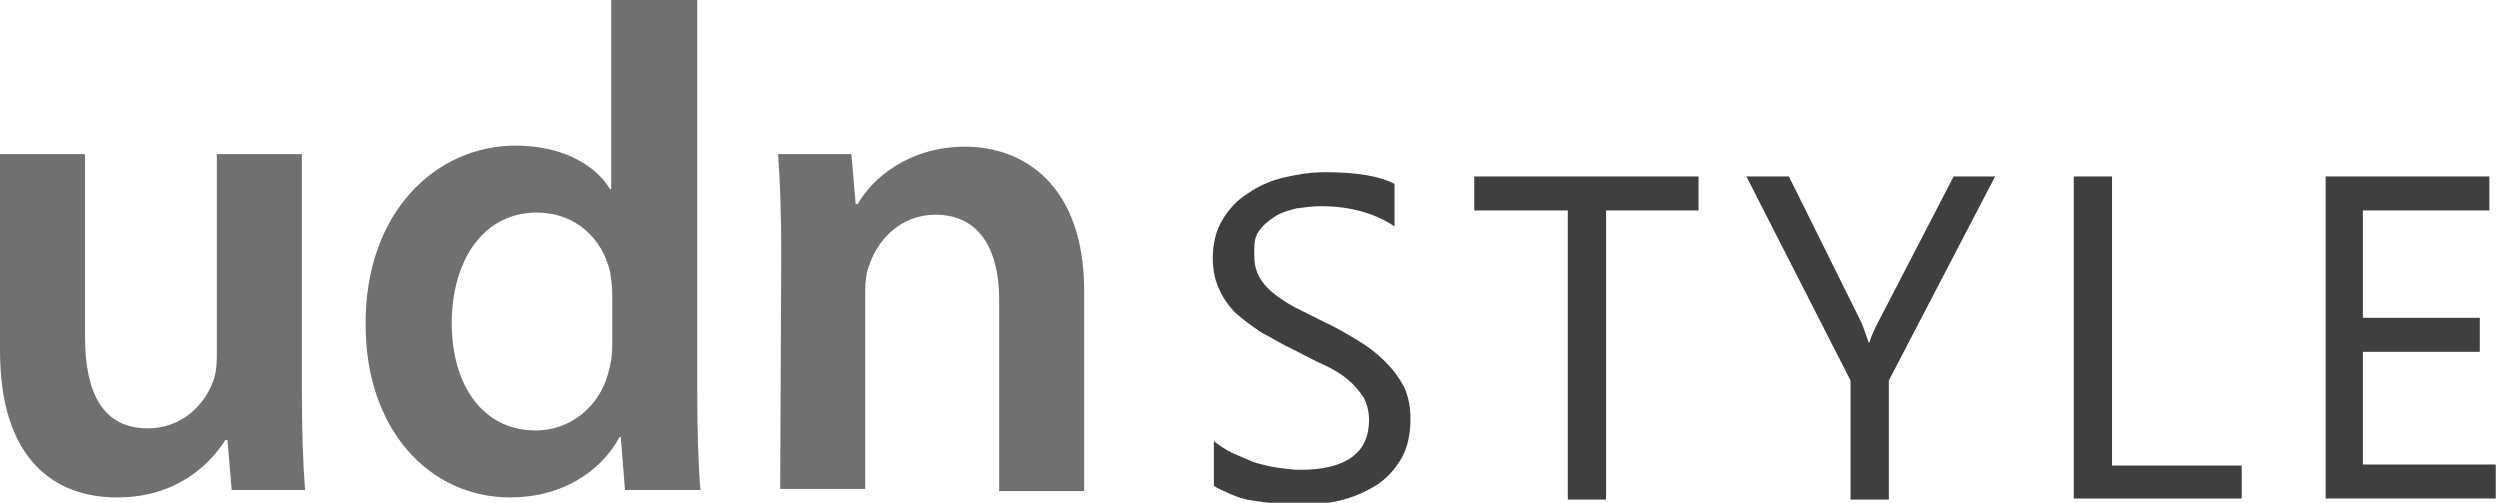
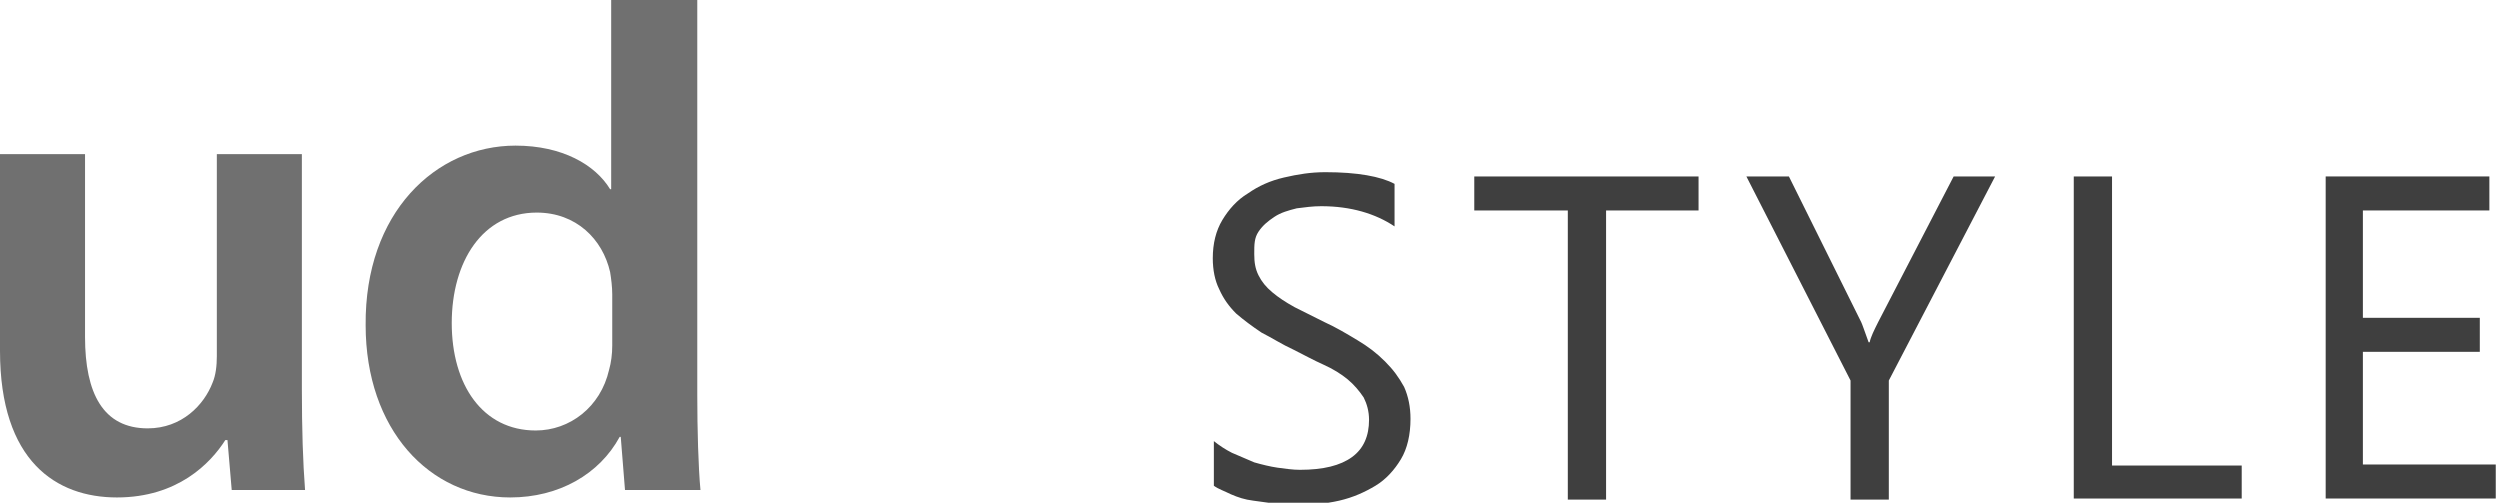
<svg xmlns="http://www.w3.org/2000/svg" version="1.1" id="圖層_1" x="0px" y="0px" viewBox="0 0 235.2 47.3" style="enable-background:new 0 0 235.2 47.3;" xml:space="preserve">
  <style type="text/css">
	.st0{display:none;}
	.st1{display:inline;fill:#F5F5F5;}
	.st2{fill:#707070;}
	.st3{fill:#3F3F3F;}
</style>
  <g id="隱藏" class="st0">
</g>
  <g id="BG" class="st0">
-     <rect x="-220" y="-588.5" class="st1" width="2549.3" height="3313.8" />
    <rect x="-166" y="-89.2" class="st1" width="566.9" height="226.8" />
  </g>
  <g id="MORE">
    <g>
      <g>
        <g>
          <path class="st2" d="M28.4,36.6c0,3.8,0.1,6.9,0.3,9.5h-6.9l-0.4-4.7h-0.2c-1.4,2.2-4.5,5.4-10.2,5.4S0,43.4,0,33V14.5h8v17.2      c0,5.3,1.7,8.6,5.9,8.6c3.2,0,5.3-2.2,6.1-4.3c0.3-0.7,0.4-1.6,0.4-2.5V14.5h8L28.4,36.6L28.4,36.6z" />
          <path class="st2" d="M65.6,0v37.2c0,3.2,0.1,6.8,0.3,8.9h-7.1l-0.4-5h-0.1c-1.9,3.5-5.7,5.7-10.3,5.7c-7.6,0-13.6-6.4-13.6-16.2      c-0.1-10.6,6.6-16.9,14.1-16.9c4.4,0,7.5,1.8,8.9,4.1h0.1V0H65.6z M57.6,27.7c0-0.7-0.1-1.5-0.2-2.1c-0.7-3.1-3.2-5.6-6.9-5.6      c-5.1,0-8,4.6-8,10.4c0,5.8,2.9,10.1,7.9,10.1c3.2,0,6.1-2.2,6.9-5.7c0.2-0.7,0.3-1.5,0.3-2.3V27.7z" />
-           <path class="st2" d="M73.5,23.9c0-3.6-0.1-6.7-0.3-9.4h6.9l0.4,4.7h0.2c1.4-2.5,4.9-5.4,10.1-5.4c5.5,0,11.2,3.6,11.2,13.6v18.8      h-8V28.2c0-4.5-1.7-8-6-8c-3.2,0-5.4,2.3-6.2,4.7c-0.3,0.7-0.4,1.6-0.4,2.5v18.6h-8L73.5,23.9L73.5,23.9z" />
        </g>
      </g>
      <g>
        <g>
          <path class="st3" d="M114.2,45.7v-4.2c0.5,0.4,1.1,0.8,1.7,1.1c0.7,0.3,1.4,0.6,2.1,0.9c0.7,0.2,1.5,0.4,2.2,0.5      c0.8,0.1,1.4,0.2,2.1,0.2c2.2,0,3.8-0.4,4.9-1.2c1.1-0.8,1.6-2,1.6-3.5c0-0.8-0.2-1.5-0.5-2.1c-0.4-0.6-0.9-1.2-1.5-1.7      c-0.6-0.5-1.4-1-2.3-1.4s-1.8-0.9-2.8-1.4c-1.1-0.5-2-1.1-3-1.6c-0.9-0.6-1.7-1.2-2.4-1.8c-0.7-0.7-1.2-1.4-1.6-2.3      c-0.4-0.8-0.6-1.8-0.6-2.9c0-1.4,0.3-2.6,0.9-3.6c0.6-1,1.4-1.9,2.4-2.5c1-0.7,2.1-1.2,3.4-1.5s2.5-0.5,3.9-0.5      c3,0,5.2,0.4,6.5,1.1v4c-1.8-1.2-4.1-1.9-6.9-1.9c-0.8,0-1.5,0.1-2.3,0.2c-0.8,0.2-1.5,0.4-2.1,0.8c-0.6,0.4-1.1,0.8-1.5,1.4      S118,23,118,23.9c0,0.8,0.1,1.4,0.4,2c0.3,0.6,0.7,1.1,1.3,1.6c0.6,0.5,1.2,0.9,2.1,1.4c0.8,0.4,1.8,0.9,2.8,1.4      c1.1,0.5,2.1,1.1,3.1,1.7c1,0.6,1.8,1.2,2.6,2s1.3,1.5,1.8,2.4c0.4,0.9,0.6,1.9,0.6,3c0,1.5-0.3,2.8-0.9,3.8      c-0.6,1-1.4,1.9-2.4,2.5c-1,0.6-2.1,1.1-3.4,1.4c-1.3,0.3-2.7,0.4-4.1,0.4c-0.5,0-1.1,0-1.8-0.1s-1.4-0.2-2.2-0.3      s-1.4-0.3-2.1-0.6C115.2,46.2,114.6,46,114.2,45.7z" />
          <path class="st3" d="M159.9,19.8h-8.8v27.2h-3.6V19.8h-8.8v-3.2h21.1V19.8z" />
          <path class="st3" d="M187.7,16.6l-10,19.2v11.2h-3.6V35.8l-9.8-19.2h4l6.8,13.7c0.1,0.2,0.3,0.8,0.7,1.9h0.1      c0.1-0.5,0.4-1.1,0.8-1.9l7.1-13.7L187.7,16.6L187.7,16.6z" />
          <path class="st3" d="M210.9,46.9h-15.8V16.6h3.6v27.2h12.2V46.9z" />
          <path class="st3" d="M234.9,46.9h-16.1V16.6h15.4v3.2h-11.9v10.1h11v3.2h-11v10.6h12.5V46.9z" />
        </g>
      </g>
    </g>
  </g>
</svg>